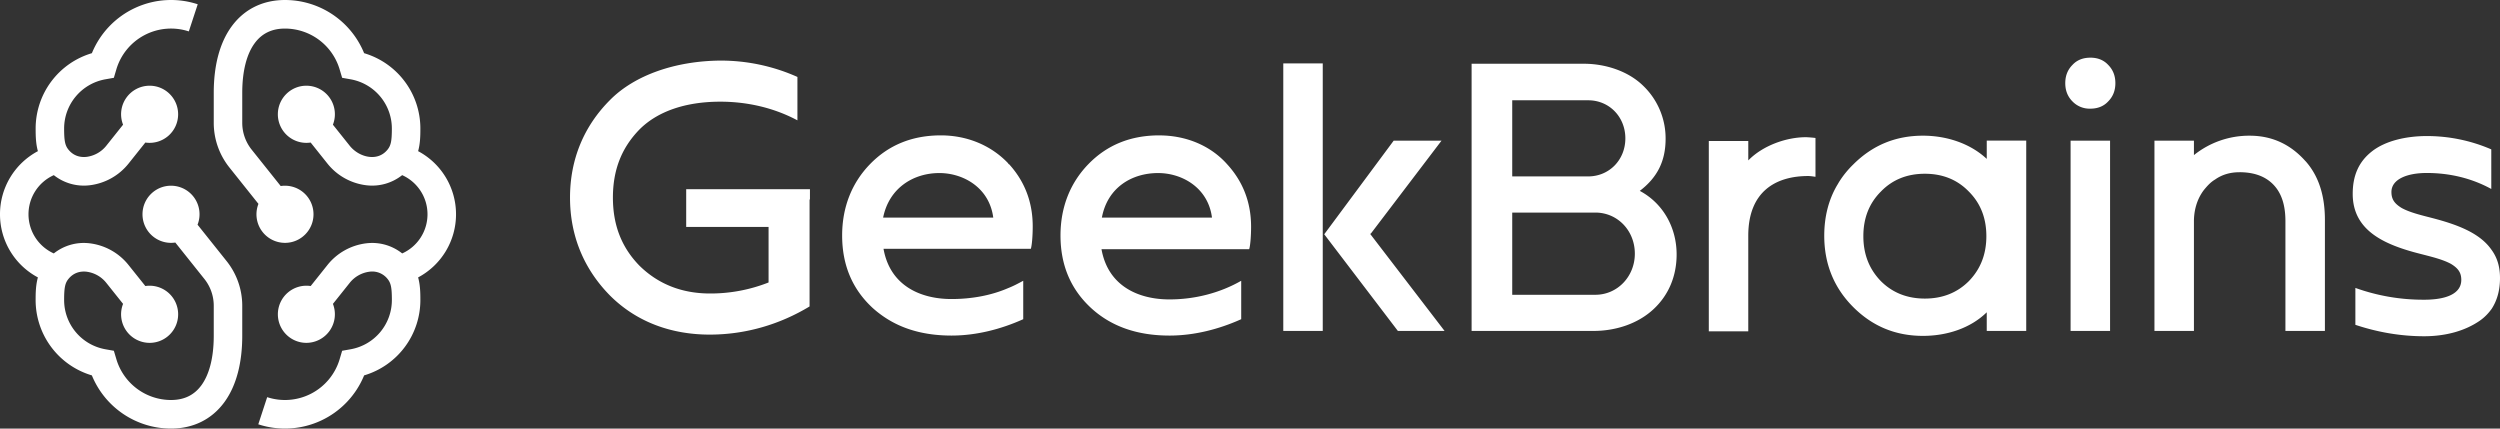
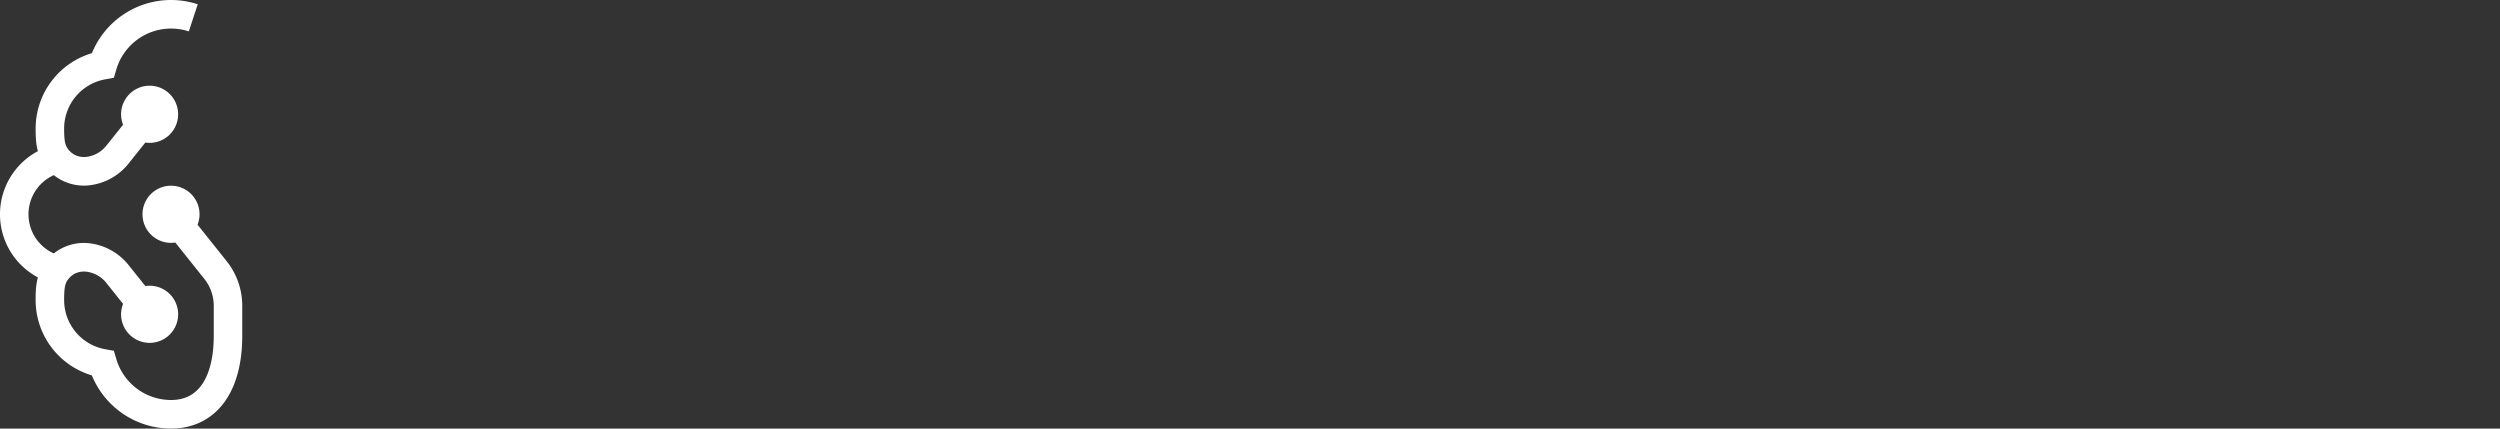
<svg xmlns="http://www.w3.org/2000/svg" width="140" height="24" fill="none">
  <rect width="100%" height="100%" fill="#333333" stroke="none" />
-   <path d="M64.916 7.581c-1.595 0-2.913.533-3.955 1.599-1.02 1.044-1.573 2.408-1.573 4.007 0 1.662.574 3.005 1.7 4.05 1.128 1.043 2.595 1.555 4.402 1.555 1.403 0 2.785-.362 4.018-.917v-2.152c-1.19.682-2.594 1.044-4.018 1.044-1.765 0-3.444-.767-3.806-2.813h8.27c.064-.192.107-.746.107-1.258 0-1.023-.255-2.301-1.319-3.474-.935-1.065-2.317-1.64-3.826-1.64zm-.064 2.11c1.36 0 2.806.832 3.019 2.494h-6.166c.32-1.705 1.701-2.494 3.147-2.494zm36.283-2.008c-1.105 0-2.424.47-3.231 1.3V7.896h-2.211v10.657h2.21v-5.35c0-2.493 1.553-3.346 3.36-3.346.106 0 .255.022.404.043V7.726a6.472 6.472 0 00-.532-.043zm-24.364 5.393l3.955-5.2h-2.679l-3.89 5.243 4.124 5.413h2.615l-4.167-5.434.042-.022zM74.074 3.55h-2.21v14.982h2.21V3.55zm-28.717 7.622v-.575h-6.93v2.11h4.613v3.111a8.857 8.857 0 01-3.274.618c-1.595 0-2.913-.533-3.955-1.556-.978-1.001-1.488-2.237-1.488-3.815 0-1.556.49-2.792 1.488-3.815 1-1.001 2.552-1.556 4.529-1.556 1.552 0 3.04.363 4.316 1.045v-2.43a10.523 10.523 0 00-4.316-.916c-2.509.02-4.805.81-6.187 2.216-1.446 1.45-2.232 3.304-2.232 5.456 0 2.153.786 4.007 2.232 5.478 1.446 1.45 3.38 2.195 5.592 2.195 2.02 0 3.933-.575 5.591-1.577v-5.99h.021zM56.45 9.137c-.957-1.002-2.296-1.556-3.763-1.556-1.594 0-2.912.533-3.954 1.599-1.02 1.044-1.573 2.408-1.573 4.007 0 1.662.574 3.005 1.7 4.05a5.8 5.8 0 001.106.788c.935.511 2.04.767 3.316.767 1.404 0 2.786-.362 4.019-.917v-2.152c-.277.149-.553.298-.83.405-.977.426-2.083.618-3.188.618-1.765 0-3.445-.767-3.806-2.813h8.249c.064-.192.106-.746.106-1.258 0-1.023-.255-2.302-1.318-3.474-.021 0-.043-.021-.064-.064zm-.829 3.048h-6.166c.34-1.684 1.723-2.494 3.147-2.494 1.36 0 2.806.832 3.02 2.494zm62.543-4.309h-2.211v10.656h2.211V7.876zm-1.105-4.646c-.405 0-.744.127-1 .404-.276.277-.404.618-.404 1.023 0 .405.128.746.404 1.023a1.33 1.33 0 001 .405c.403 0 .743-.128.999-.405.275-.277.403-.618.403-1.023 0-.405-.128-.746-.403-1.023-.256-.277-.596-.405-.999-.405zM140 15.57c0-.661-.17-1.172-.488-1.599-.66-.938-1.935-1.406-3.338-1.769-.575-.149-1.212-.298-1.68-.554-.382-.234-.574-.469-.574-.895 0-.725.893-1.066 1.977-1.066 1.297 0 2.53.299 3.615.896V8.365a9.07 9.07 0 00-3.615-.746c-1.127 0-2.296.256-3.061.852-.766.597-1.084 1.386-1.084 2.388 0 2.067 1.785 2.856 3.826 3.367.574.15 1.212.298 1.68.554.382.235.574.469.574.895 0 .746-.787 1.109-2.084 1.109a11.21 11.21 0 01-3.847-.661v2.067c1.212.405 2.508.64 3.847.64 1.212 0 2.296-.299 3.125-.874.277-.192.49-.426.66-.66.318-.491.467-1.067.467-1.727zm-48.172-4.881c.978-.746 1.446-1.662 1.446-2.92a4.081 4.081 0 00-1.297-3.005c-.83-.789-2.084-1.194-3.274-1.194H82.41v14.962h6.825c1.254 0 2.487-.405 3.359-1.215.85-.788 1.297-1.854 1.297-3.069 0-1.492-.745-2.856-2.063-3.559zm-7.143-5.073h4.252c1.19 0 2.083.938 2.083 2.132 0 1.215-.914 2.131-2.083 2.131h-4.252V5.616zm4.656 10.892h-4.656v-4.604h4.656c1.233 0 2.21 1.002 2.21 2.302 0 1.279-.977 2.302-2.21 2.302zm36.07-6.864c1.021 0 1.679.363 2.084.917.404.554.489 1.257.489 1.833v6.138h2.211V12.31c0-1.3-.319-2.409-1.063-3.261l-.042-.043c-.745-.831-1.744-1.407-3.105-1.407a4.936 4.936 0 00-3.125 1.087v-.81h-2.211v10.657h2.211v-6.138c0-.576.149-1.215.553-1.748.191-.234.382-.448.637-.597.362-.255.808-.405 1.361-.405zm-14.153-.746c-.936-.873-2.254-1.3-3.572-1.3-1.531 0-2.828.533-3.912 1.62a5.234 5.234 0 00-.765.938c-.043.064-.085.15-.128.213-.489.831-.723 1.79-.723 2.835 0 1.556.532 2.898 1.616 3.985 1.084 1.087 2.381 1.62 3.912 1.62 1.339 0 2.658-.426 3.572-1.321v1.044h2.211V7.875h-2.211v1.023zm-1 6.842c-.658.66-1.488.98-2.466.98-.978 0-1.807-.32-2.466-.98-.659-.682-.978-1.513-.978-2.515 0-1.002.319-1.833.978-2.494.659-.682 1.488-1.001 2.466-1.001.978 0 1.808.32 2.466 1.001.659.661.978 1.492.978 2.494 0 1.002-.319 1.833-.978 2.515zM14.26 2.423c-.414.565-.694 1.476-.694 2.777v1.678c0 .544.185 1.073.525 1.499l1.629 2.041A1.598 1.598 0 0117.556 12c0 .884-.714 1.6-1.596 1.6a1.598 1.598 0 01-1.487-2.183l-1.628-2.04a4.006 4.006 0 01-.875-2.5V5.2c0-1.5.319-2.788 1.003-3.723C13.68.51 14.723 0 15.96 0a4.789 4.789 0 014.431 2.978 4.4 4.4 0 013.15 4.222c0 .404-.008.836-.126 1.265A4 4 0 0125.537 12a4 4 0 01-2.122 3.535c.118.43.126.86.126 1.265a4.4 4.4 0 01-3.15 4.222 4.79 4.79 0 01-5.927 2.739l.498-1.52a3.195 3.195 0 004.058-2.125l.14-.473.485-.086a2.8 2.8 0 002.3-2.757c0-.696-.053-.95-.246-1.185a1.095 1.095 0 00-1.005-.4 1.692 1.692 0 00-1.112.627l-.938 1.175a1.601 1.601 0 01-1.487 2.183 1.598 1.598 0 01-1.596-1.6 1.598 1.598 0 011.837-1.582l.938-1.176a3.285 3.285 0 012.189-1.218 2.7 2.7 0 011.998.568A2.402 2.402 0 0023.94 12c0-.976-.583-1.818-1.419-2.192a2.7 2.7 0 01-1.997.568 3.286 3.286 0 01-2.19-1.219l-.937-1.175A1.598 1.598 0 0115.56 6.4c0-.884.715-1.6 1.596-1.6a1.598 1.598 0 011.487 2.183l.938 1.175c.287.36.708.584 1.112.627.386.041.741-.079 1.005-.4.193-.235.246-.49.246-1.185a2.8 2.8 0 00-2.3-2.757l-.484-.086-.141-.473A3.195 3.195 0 0015.96 1.6c-.757 0-1.31.29-1.7.823z" fill="#fff" />
  <path d="M6.892 17.017A1.598 1.598 0 008.38 19.2c.882 0 1.596-.716 1.596-1.6a1.598 1.598 0 00-1.836-1.582l-.94-1.175a3.286 3.286 0 00-2.189-1.219 2.7 2.7 0 00-1.998.568A2.401 2.401 0 011.596 12a2.4 2.4 0 011.418-2.192 2.7 2.7 0 001.998.568 3.285 3.285 0 002.189-1.218l.938-1.176A1.598 1.598 0 009.975 6.4c0-.884-.714-1.6-1.596-1.6a1.598 1.598 0 00-1.487 2.183l-.937 1.175a1.69 1.69 0 01-1.112.627c-.386.041-.742-.079-1.005-.4-.193-.235-.247-.49-.247-1.185a2.8 2.8 0 012.3-2.757l.485-.086.14-.473a3.195 3.195 0 014.058-2.125l.499-1.52a4.789 4.789 0 00-5.927 2.739A4.4 4.4 0 001.996 7.2c0 .404.007.836.126 1.265A4 4 0 000 12a4 4 0 002.122 3.535c-.119.43-.127.86-.127 1.265a4.4 4.4 0 003.15 4.222A4.79 4.79 0 009.576 24c1.238 0 2.28-.51 2.988-1.477.684-.935 1.002-2.224 1.002-3.723v-1.678c0-.908-.308-1.789-.874-2.498l-1.629-2.041A1.598 1.598 0 009.576 10.4c-.881 0-1.596.716-1.596 1.6a1.598 1.598 0 001.837 1.582l1.629 2.041c.34.426.524.955.524 1.5V18.8c0 1.3-.28 2.212-.693 2.777-.39.533-.943.823-1.7.823a3.195 3.195 0 01-3.06-2.284l-.141-.473-.485-.086a2.8 2.8 0 01-2.3-2.757c0-.696.054-.95.247-1.185.263-.321.619-.441 1.005-.4a1.69 1.69 0 011.111.627l.938 1.175z" fill="#fff" />
</svg>